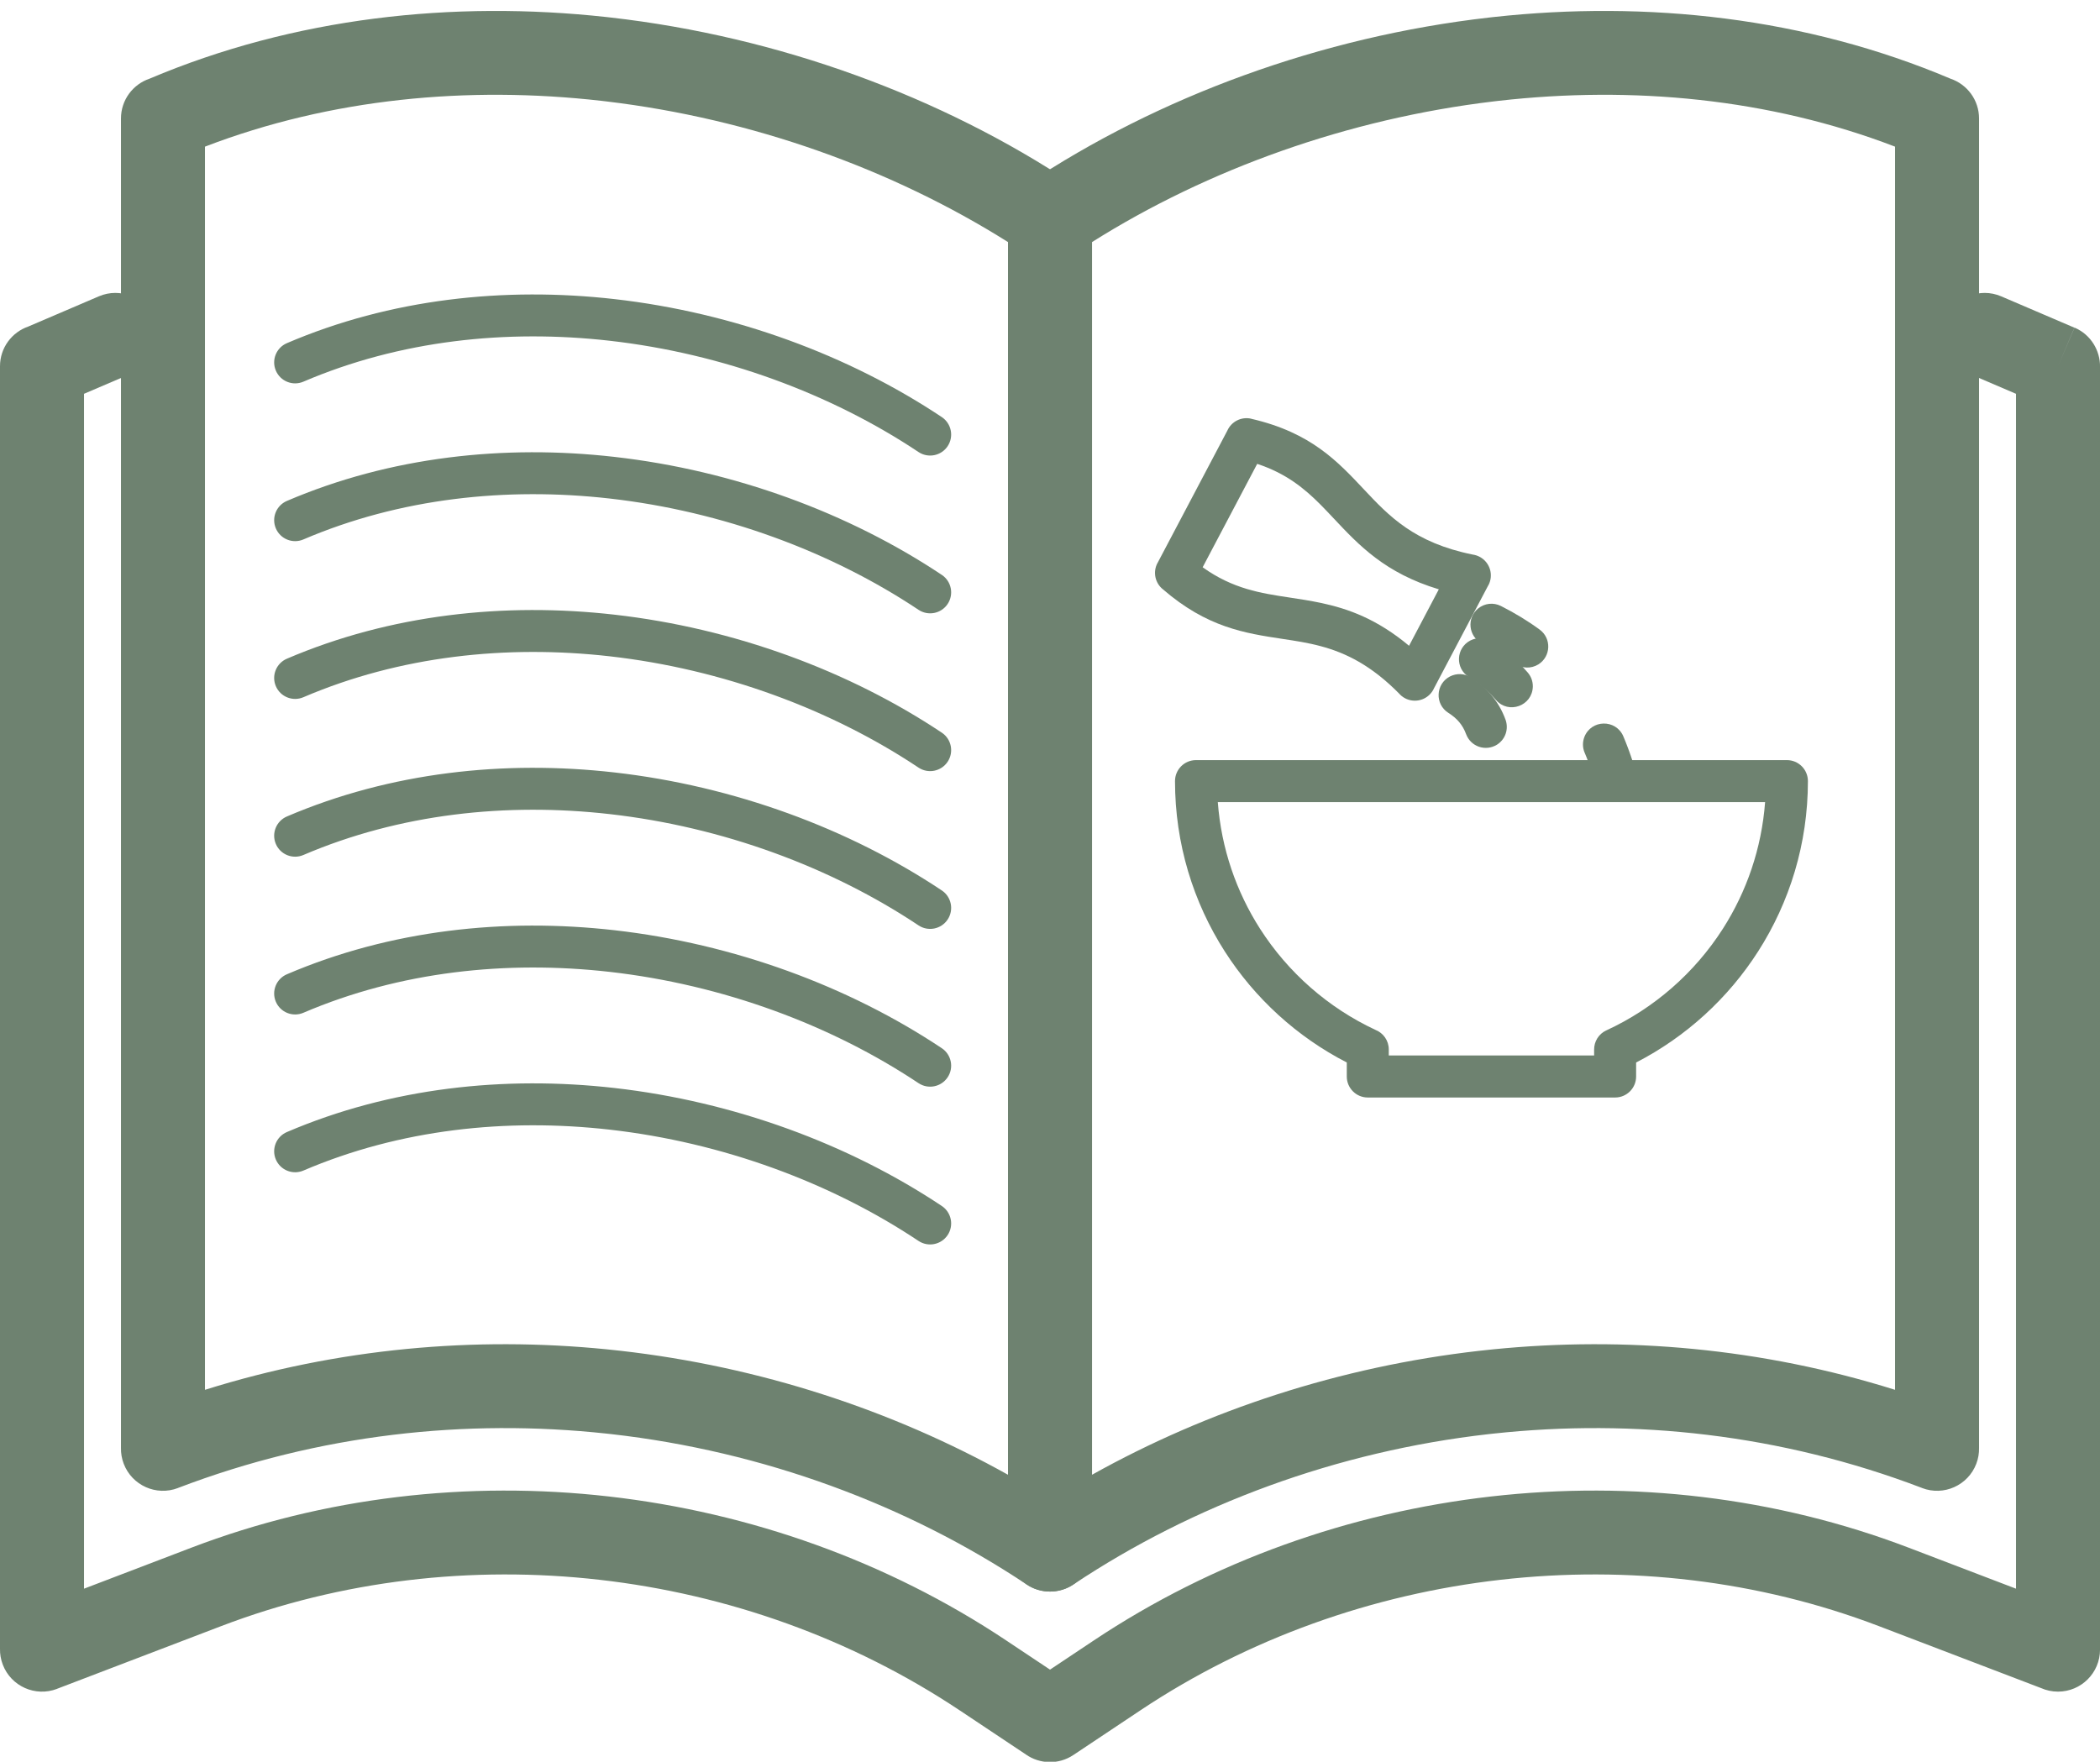
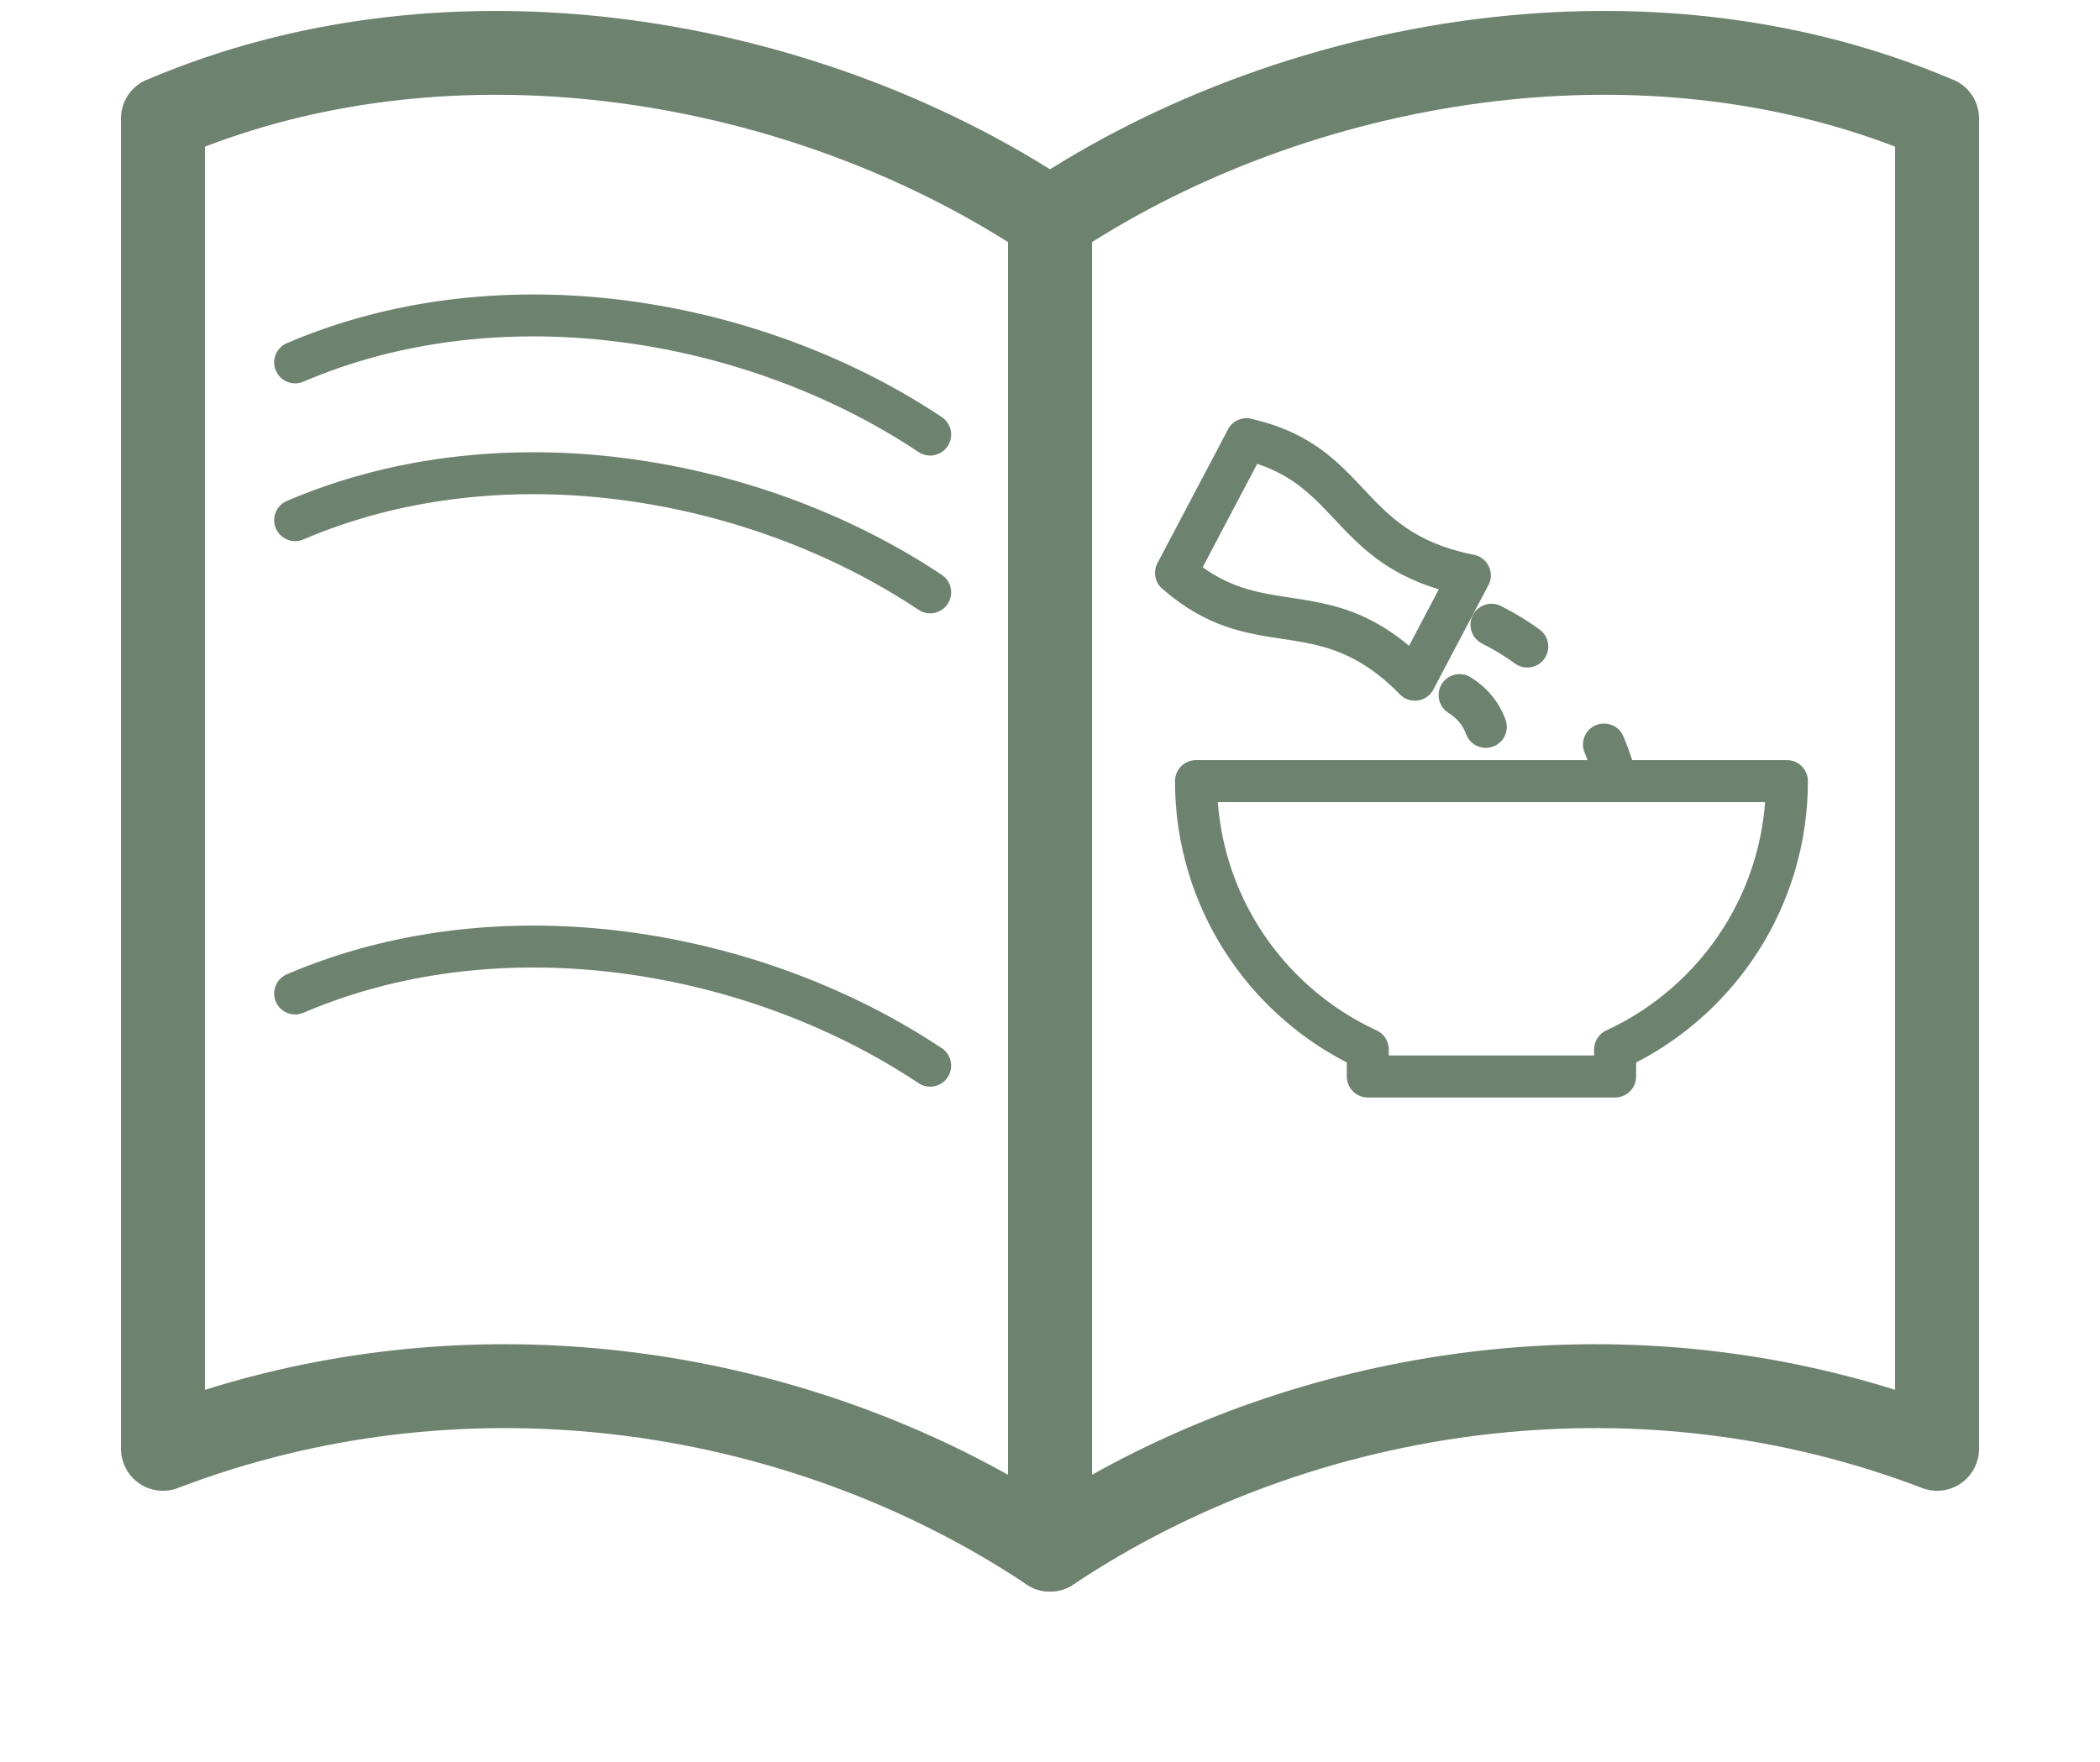
<svg xmlns="http://www.w3.org/2000/svg" fill="#000000" height="322.2" preserveAspectRatio="xMidYMid meet" version="1" viewBox="0.0 -2.0 384.0 322.2" width="384" zoomAndPan="magnify">
  <defs>
    <clipPath id="a">
      <path d="M 0 51 L 384 51 L 384 320.27 L 0 320.27 Z M 0 51" />
    </clipPath>
  </defs>
  <g>
    <g id="change1_2">
      <path d="M 110.902 1.117 L 111.629 1.199 C 142.496 4.707 172.258 15.711 196.262 31.711 L 192.004 38.102 L 196.262 31.711 C 198.496 33.199 199.695 35.656 199.684 38.152 L 199.684 281.402 C 199.684 285.645 196.242 289.082 192.004 289.082 C 190.398 289.082 188.91 288.594 187.68 287.754 C 165.797 273.18 139.551 263.441 111.836 260.293 C 111.523 260.258 111.211 260.223 110.902 260.191 L 110.902 244.773 C 111.773 244.859 112.645 244.953 113.516 245.051 C 138.883 247.934 163.105 255.867 184.32 267.719 L 184.32 42.273 C 163.129 28.922 137.48 19.719 110.902 16.551 Z M 27.332 12.395 C 53.82 1.176 82.828 -1.961 110.902 1.117 L 110.902 16.551 C 110.586 16.512 110.266 16.477 109.949 16.438 C 85.582 13.672 60.512 15.977 37.48 24.82 L 37.48 252.184 C 61.871 244.535 86.867 242.379 110.902 244.773 L 110.902 260.191 C 85.25 257.414 58.367 260.27 32.539 270.137 L 32.539 270.145 C 28.578 271.66 24.141 269.676 22.625 265.711 C 22.262 264.762 22.102 263.785 22.121 262.828 L 22.121 19.668 C 22.121 16.289 24.301 13.422 27.332 12.395" fill="#6e8270" />
    </g>
    <g id="change1_3">
      <path d="M 346.523 24.82 C 323.492 15.977 298.422 13.672 274.055 16.438 C 273.734 16.477 273.422 16.512 273.102 16.551 L 273.102 1.117 C 301.176 -1.961 330.184 1.176 356.672 12.395 C 359.703 13.422 361.883 16.289 361.883 19.668 L 361.883 262.828 C 361.902 263.785 361.742 264.762 361.379 265.711 C 359.863 269.676 355.426 271.66 351.465 270.145 L 351.465 270.137 C 325.637 260.27 298.754 257.414 273.102 260.191 L 273.102 244.773 C 297.137 242.379 322.133 244.535 346.523 252.184 Z M 273.102 16.551 C 246.523 19.719 220.871 28.922 199.684 42.273 L 199.684 267.719 C 220.898 255.867 245.121 247.934 270.488 245.051 C 271.359 244.953 272.23 244.859 273.102 244.773 L 273.102 260.191 C 272.789 260.223 272.48 260.258 272.172 260.293 C 244.453 263.441 218.207 273.18 196.324 287.754 C 195.094 288.594 193.605 289.082 192.004 289.082 C 187.762 289.082 184.32 285.645 184.32 281.402 L 184.32 38.152 C 184.309 35.656 185.508 33.199 187.742 31.711 L 192.004 38.102 L 187.742 31.711 C 211.746 15.711 241.504 4.707 272.371 1.199 L 273.102 1.117 L 273.102 16.551" fill="#6e8270" />
    </g>
    <g clip-path="url(#a)" id="change1_1">
-       <path d="M 365.91 52.188 C 362.016 50.527 357.516 52.344 355.859 56.234 C 354.203 60.129 356.016 64.629 359.91 66.285 L 368.641 70.023 L 368.641 288.555 L 349.039 281.066 C 324.695 271.766 298.348 268.766 272.68 271.688 C 246.871 274.629 221.742 283.535 200.012 298.02 L 192.004 303.359 L 183.992 298.02 C 162.262 283.535 137.133 274.629 111.32 271.688 C 85.656 268.766 59.305 271.766 34.965 281.066 L 15.363 288.555 L 15.363 70.023 L 24.094 66.285 C 27.984 64.629 29.801 60.129 28.145 56.234 C 26.488 52.344 21.988 50.527 18.094 52.188 L 5.176 57.719 C 2.164 58.758 0 61.613 0 64.98 L 0 299.562 C -0.016 300.52 0.145 301.496 0.508 302.445 C 2.02 306.406 6.461 308.391 10.422 306.879 L 10.418 306.871 L 40.426 295.406 C 62.461 286.988 86.344 284.277 109.645 286.93 C 133 289.59 155.766 297.664 175.473 310.801 L 187.598 318.883 C 190.113 320.645 193.555 320.785 196.262 318.98 L 208.531 310.801 C 228.238 297.664 251.004 289.59 274.359 286.93 C 297.66 284.277 321.547 286.988 343.578 295.406 L 373.227 306.734 C 374.172 307.152 375.219 307.383 376.32 307.383 C 380.562 307.383 384.004 303.945 384.004 299.703 L 384.004 65.117 C 384.055 62.09 382.301 59.184 379.344 57.918 L 376.32 64.98 L 379.32 57.93 L 365.91 52.188" fill="#6e8270" />
-     </g>
+       </g>
    <g id="change1_4">
      <path d="M 330.59 140.855 C 330.59 152.312 327.246 163.004 321.484 172.008 C 315.992 180.59 308.289 187.629 299.176 192.32 L 299.176 194.883 C 299.176 197.004 297.457 198.723 295.34 198.723 L 272.723 198.723 L 272.723 191.039 L 291.496 191.039 L 291.496 189.988 C 291.477 188.516 292.305 187.102 293.727 186.445 L 295.34 189.93 L 293.73 186.449 C 302.484 182.41 309.879 175.926 315.035 167.867 C 319.371 161.09 322.121 153.191 322.762 144.695 L 272.723 144.695 L 272.723 137.016 L 326.746 137.016 C 328.867 137.016 330.59 138.734 330.59 140.855 Z M 272.723 198.723 L 250.109 198.723 C 247.988 198.723 246.27 197.004 246.27 194.883 L 246.27 192.32 C 237.156 187.629 229.453 180.59 223.961 172.008 C 218.199 163.004 214.859 152.312 214.859 140.855 C 214.859 138.734 216.578 137.016 218.699 137.016 L 272.723 137.016 L 272.723 144.695 L 222.684 144.695 C 223.324 153.191 226.074 161.09 230.41 167.867 C 235.527 175.855 242.84 182.305 251.496 186.348 C 252.93 186.906 253.949 188.301 253.949 189.93 L 253.949 191.039 L 272.723 191.039 L 272.723 198.723" fill="#6e8270" />
    </g>
    <g id="change1_5">
      <path d="M 263.098 105.781 C 253.273 102.816 248.52 97.754 243.852 92.785 C 243.078 91.961 242.305 91.141 241.508 90.336 L 241.508 80.16 C 244.602 82.391 247.004 84.949 249.434 87.535 C 253.961 92.355 258.586 97.277 269.344 99.434 C 269.762 99.496 270.172 99.629 270.562 99.836 C 272.438 100.824 273.16 103.148 272.172 105.023 L 272.16 105.02 L 262.23 123.855 C 262.039 124.289 261.766 124.695 261.402 125.051 C 259.891 126.535 257.457 126.512 255.973 124.996 L 255.98 124.988 C 250.75 119.648 246.031 117.391 241.508 116.18 L 241.508 108.262 C 246.57 109.332 251.816 111.23 257.656 116.105 Z M 241.508 90.336 C 238.523 87.328 235.164 84.574 229.887 82.836 L 219.914 101.746 C 225.453 105.719 230.582 106.492 235.746 107.273 C 237.656 107.562 239.566 107.852 241.508 108.262 L 241.508 116.18 C 239.172 115.551 236.883 115.207 234.605 114.863 C 227.637 113.809 220.723 112.766 212.637 105.77 C 211.23 104.645 210.773 102.641 211.645 100.984 L 211.652 100.988 L 224.422 76.77 C 225.152 75.113 226.973 74.16 228.797 74.578 L 228.797 74.59 C 234.316 75.863 238.285 77.836 241.508 80.16 L 241.508 90.336" fill="#6e8270" />
    </g>
    <g id="change1_6">
-       <path d="M 274.453 108.828 C 273.086 108.145 271.477 108.32 270.289 109.285 C 268.141 111.059 268.52 114.414 270.992 115.688 C 273.09 116.746 275.113 117.961 277.008 119.348 C 278.301 120.277 279.953 120.34 281.309 119.508 C 283.609 118.059 283.73 114.754 281.539 113.148 C 279.301 111.508 276.926 110.082 274.453 108.828 Z M 291.652 140.98 C 292.324 143.234 294.805 144.359 296.945 143.383 C 298.688 142.57 299.551 140.66 299.023 138.816 L 298.977 138.656 L 298.883 138.344 L 298.836 138.184 L 298.734 137.871 L 298.688 137.715 L 298.641 137.562 L 298.59 137.402 L 298.539 137.25 L 298.438 136.938 L 298.387 136.785 L 298.336 136.629 L 298.281 136.477 L 298.23 136.32 L 298.18 136.168 L 298.125 136.02 L 298.07 135.863 L 298.02 135.715 L 297.965 135.559 L 297.91 135.406 L 297.855 135.258 L 297.797 135.105 L 297.742 134.953 L 297.688 134.805 L 297.629 134.656 L 297.574 134.504 L 297.516 134.355 L 297.461 134.207 L 297.398 134.055 L 297.344 133.906 L 297.285 133.762 L 297.223 133.605 L 297.105 133.316 L 297.047 133.168 L 296.984 133.023 L 296.922 132.871 L 296.859 132.727 L 296.836 132.66 C 295.461 129.48 290.941 129.574 289.703 132.812 C 289.355 133.758 289.375 134.738 289.766 135.668 L 289.785 135.715 L 289.84 135.84 L 289.891 135.961 L 289.941 136.09 L 289.992 136.215 L 290.047 136.344 L 290.098 136.473 L 290.148 136.594 L 290.195 136.723 L 290.398 137.238 L 290.445 137.367 L 290.496 137.496 L 290.543 137.629 L 290.59 137.758 L 290.637 137.883 L 290.688 138.016 L 290.734 138.148 L 290.781 138.277 L 290.828 138.41 L 290.871 138.543 L 290.918 138.676 L 290.965 138.812 L 291.008 138.941 L 291.055 139.074 L 291.098 139.207 L 291.145 139.344 L 291.188 139.48 L 291.23 139.613 L 291.273 139.75 L 291.316 139.883 L 291.363 140.02 L 291.406 140.156 L 291.445 140.289 L 291.488 140.43 L 291.531 140.566 L 291.57 140.703 L 291.613 140.844 L 291.652 140.98" fill="#6e8270" />
+       <path d="M 274.453 108.828 C 273.086 108.145 271.477 108.32 270.289 109.285 C 268.141 111.059 268.52 114.414 270.992 115.688 C 273.09 116.746 275.113 117.961 277.008 119.348 C 278.301 120.277 279.953 120.34 281.309 119.508 C 283.609 118.059 283.73 114.754 281.539 113.148 C 279.301 111.508 276.926 110.082 274.453 108.828 Z M 291.652 140.98 C 292.324 143.234 294.805 144.359 296.945 143.383 C 298.688 142.57 299.551 140.66 299.023 138.816 L 298.977 138.656 L 298.883 138.344 L 298.836 138.184 L 298.734 137.871 L 298.688 137.715 L 298.641 137.562 L 298.59 137.402 L 298.539 137.25 L 298.438 136.938 L 298.387 136.785 L 298.336 136.629 L 298.281 136.477 L 298.23 136.32 L 298.18 136.168 L 298.125 136.02 L 298.07 135.863 L 298.02 135.715 L 297.965 135.559 L 297.91 135.406 L 297.855 135.258 L 297.797 135.105 L 297.688 134.805 L 297.629 134.656 L 297.574 134.504 L 297.516 134.355 L 297.461 134.207 L 297.398 134.055 L 297.344 133.906 L 297.285 133.762 L 297.223 133.605 L 297.105 133.316 L 297.047 133.168 L 296.984 133.023 L 296.922 132.871 L 296.859 132.727 L 296.836 132.66 C 295.461 129.48 290.941 129.574 289.703 132.812 C 289.355 133.758 289.375 134.738 289.766 135.668 L 289.785 135.715 L 289.84 135.84 L 289.891 135.961 L 289.941 136.09 L 289.992 136.215 L 290.047 136.344 L 290.098 136.473 L 290.148 136.594 L 290.195 136.723 L 290.398 137.238 L 290.445 137.367 L 290.496 137.496 L 290.543 137.629 L 290.59 137.758 L 290.637 137.883 L 290.688 138.016 L 290.734 138.148 L 290.781 138.277 L 290.828 138.41 L 290.871 138.543 L 290.918 138.676 L 290.965 138.812 L 291.008 138.941 L 291.055 139.074 L 291.098 139.207 L 291.145 139.344 L 291.188 139.48 L 291.23 139.613 L 291.273 139.75 L 291.316 139.883 L 291.363 140.02 L 291.406 140.156 L 291.445 140.289 L 291.488 140.43 L 291.531 140.566 L 291.57 140.703 L 291.613 140.844 L 291.652 140.98" fill="#6e8270" />
    </g>
    <g id="change1_7">
-       <path d="M 272.672 115.309 C 271.504 114.566 270.07 114.527 268.844 115.148 C 266.227 116.531 266.066 120.211 268.566 121.801 C 270.426 122.984 272.113 124.359 273.551 126.027 C 275.871 128.672 280.203 127.102 280.289 123.57 C 280.301 122.609 279.977 121.719 279.348 120.988 C 277.418 118.754 275.16 116.895 272.672 115.309" fill="#6e8270" />
-     </g>
+       </g>
    <g id="change1_8">
      <path d="M 268.949 121.883 C 267.781 121.141 266.348 121.102 265.121 121.723 C 262.504 123.105 262.34 126.785 264.844 128.375 C 266.406 129.367 267.453 130.539 268.094 132.285 C 268.953 134.559 271.637 135.473 273.715 134.207 C 275.277 133.227 275.922 131.328 275.289 129.598 C 274.07 126.285 271.918 123.766 268.949 121.883" fill="#6e8270" />
    </g>
    <g id="change1_9">
      <path d="M 52.465 60.758 C 50.52 61.586 49.609 63.836 50.441 65.781 C 51.27 67.73 53.52 68.637 55.465 67.809 C 73.133 60.242 92.625 58.176 111.523 60.324 C 132.105 62.664 151.949 70 167.957 80.672 C 169.719 81.848 172.105 81.371 173.281 79.609 C 174.457 77.844 173.98 75.461 172.215 74.281 C 155.242 62.965 134.195 55.184 112.367 52.703 C 92.238 50.418 71.418 52.641 52.465 60.758" fill="#6e8270" />
    </g>
    <g id="change1_10">
      <path d="M 52.465 89.613 C 50.52 90.441 49.609 92.691 50.441 94.637 C 51.27 96.586 53.52 97.492 55.465 96.664 C 73.133 89.098 92.625 87.035 111.523 89.18 C 132.105 91.52 151.949 98.855 167.957 109.527 C 169.719 110.703 172.105 110.23 173.281 108.465 C 174.457 106.699 173.98 104.316 172.215 103.141 C 155.242 91.82 134.195 84.039 112.367 81.562 C 92.238 79.273 71.418 81.496 52.465 89.613" fill="#6e8270" />
    </g>
    <g id="change1_11">
-       <path d="M 52.465 118.469 C 50.52 119.297 49.609 121.547 50.441 123.496 C 51.27 125.441 53.52 126.348 55.465 125.52 C 73.133 117.953 92.625 115.891 111.523 118.035 C 132.105 120.375 151.949 127.715 167.957 138.387 C 169.719 139.562 172.105 139.086 173.281 137.32 C 174.457 135.555 173.98 133.172 172.215 131.996 C 155.242 120.68 134.195 112.898 112.367 110.418 C 92.238 108.129 71.418 110.355 52.465 118.469" fill="#6e8270" />
-     </g>
+       </g>
    <g id="change1_12">
-       <path d="M 52.465 147.324 C 50.52 148.152 49.609 150.402 50.441 152.352 C 51.27 154.297 53.52 155.203 55.465 154.375 C 73.133 146.809 92.625 144.746 111.523 146.895 C 132.105 149.23 151.949 156.57 167.957 167.242 C 169.719 168.418 172.105 167.941 173.281 166.176 C 174.457 164.41 173.98 162.027 172.215 160.852 C 155.242 149.535 134.195 141.754 112.367 139.273 C 92.238 136.984 71.418 139.211 52.465 147.324" fill="#6e8270" />
-     </g>
+       </g>
    <g id="change1_13">
      <path d="M 52.465 176.184 C 50.52 177.012 49.609 179.262 50.441 181.207 C 51.27 183.152 53.52 184.059 55.465 183.23 C 73.133 175.664 92.625 173.602 111.523 175.75 C 132.105 178.09 151.949 185.426 167.957 196.098 C 169.719 197.273 172.105 196.797 173.281 195.031 C 174.457 193.27 173.98 190.883 172.215 189.707 C 155.242 178.391 134.195 170.609 112.367 168.129 C 92.238 165.844 71.418 168.066 52.465 176.184" fill="#6e8270" />
    </g>
    <g id="change1_14">
-       <path d="M 52.465 205.039 C 50.52 205.867 49.609 208.117 50.441 210.062 C 51.27 212.008 53.52 212.914 55.465 212.09 C 73.133 204.523 92.625 202.461 111.523 204.605 C 132.105 206.945 151.949 214.281 167.957 224.953 C 169.719 226.129 172.105 225.652 173.281 223.887 C 174.457 222.125 173.98 219.738 172.215 218.562 C 155.242 207.246 134.195 199.465 112.367 196.984 C 92.238 194.699 71.418 196.922 52.465 205.039" fill="#6e8270" />
-     </g>
+       </g>
  </g>
</svg>